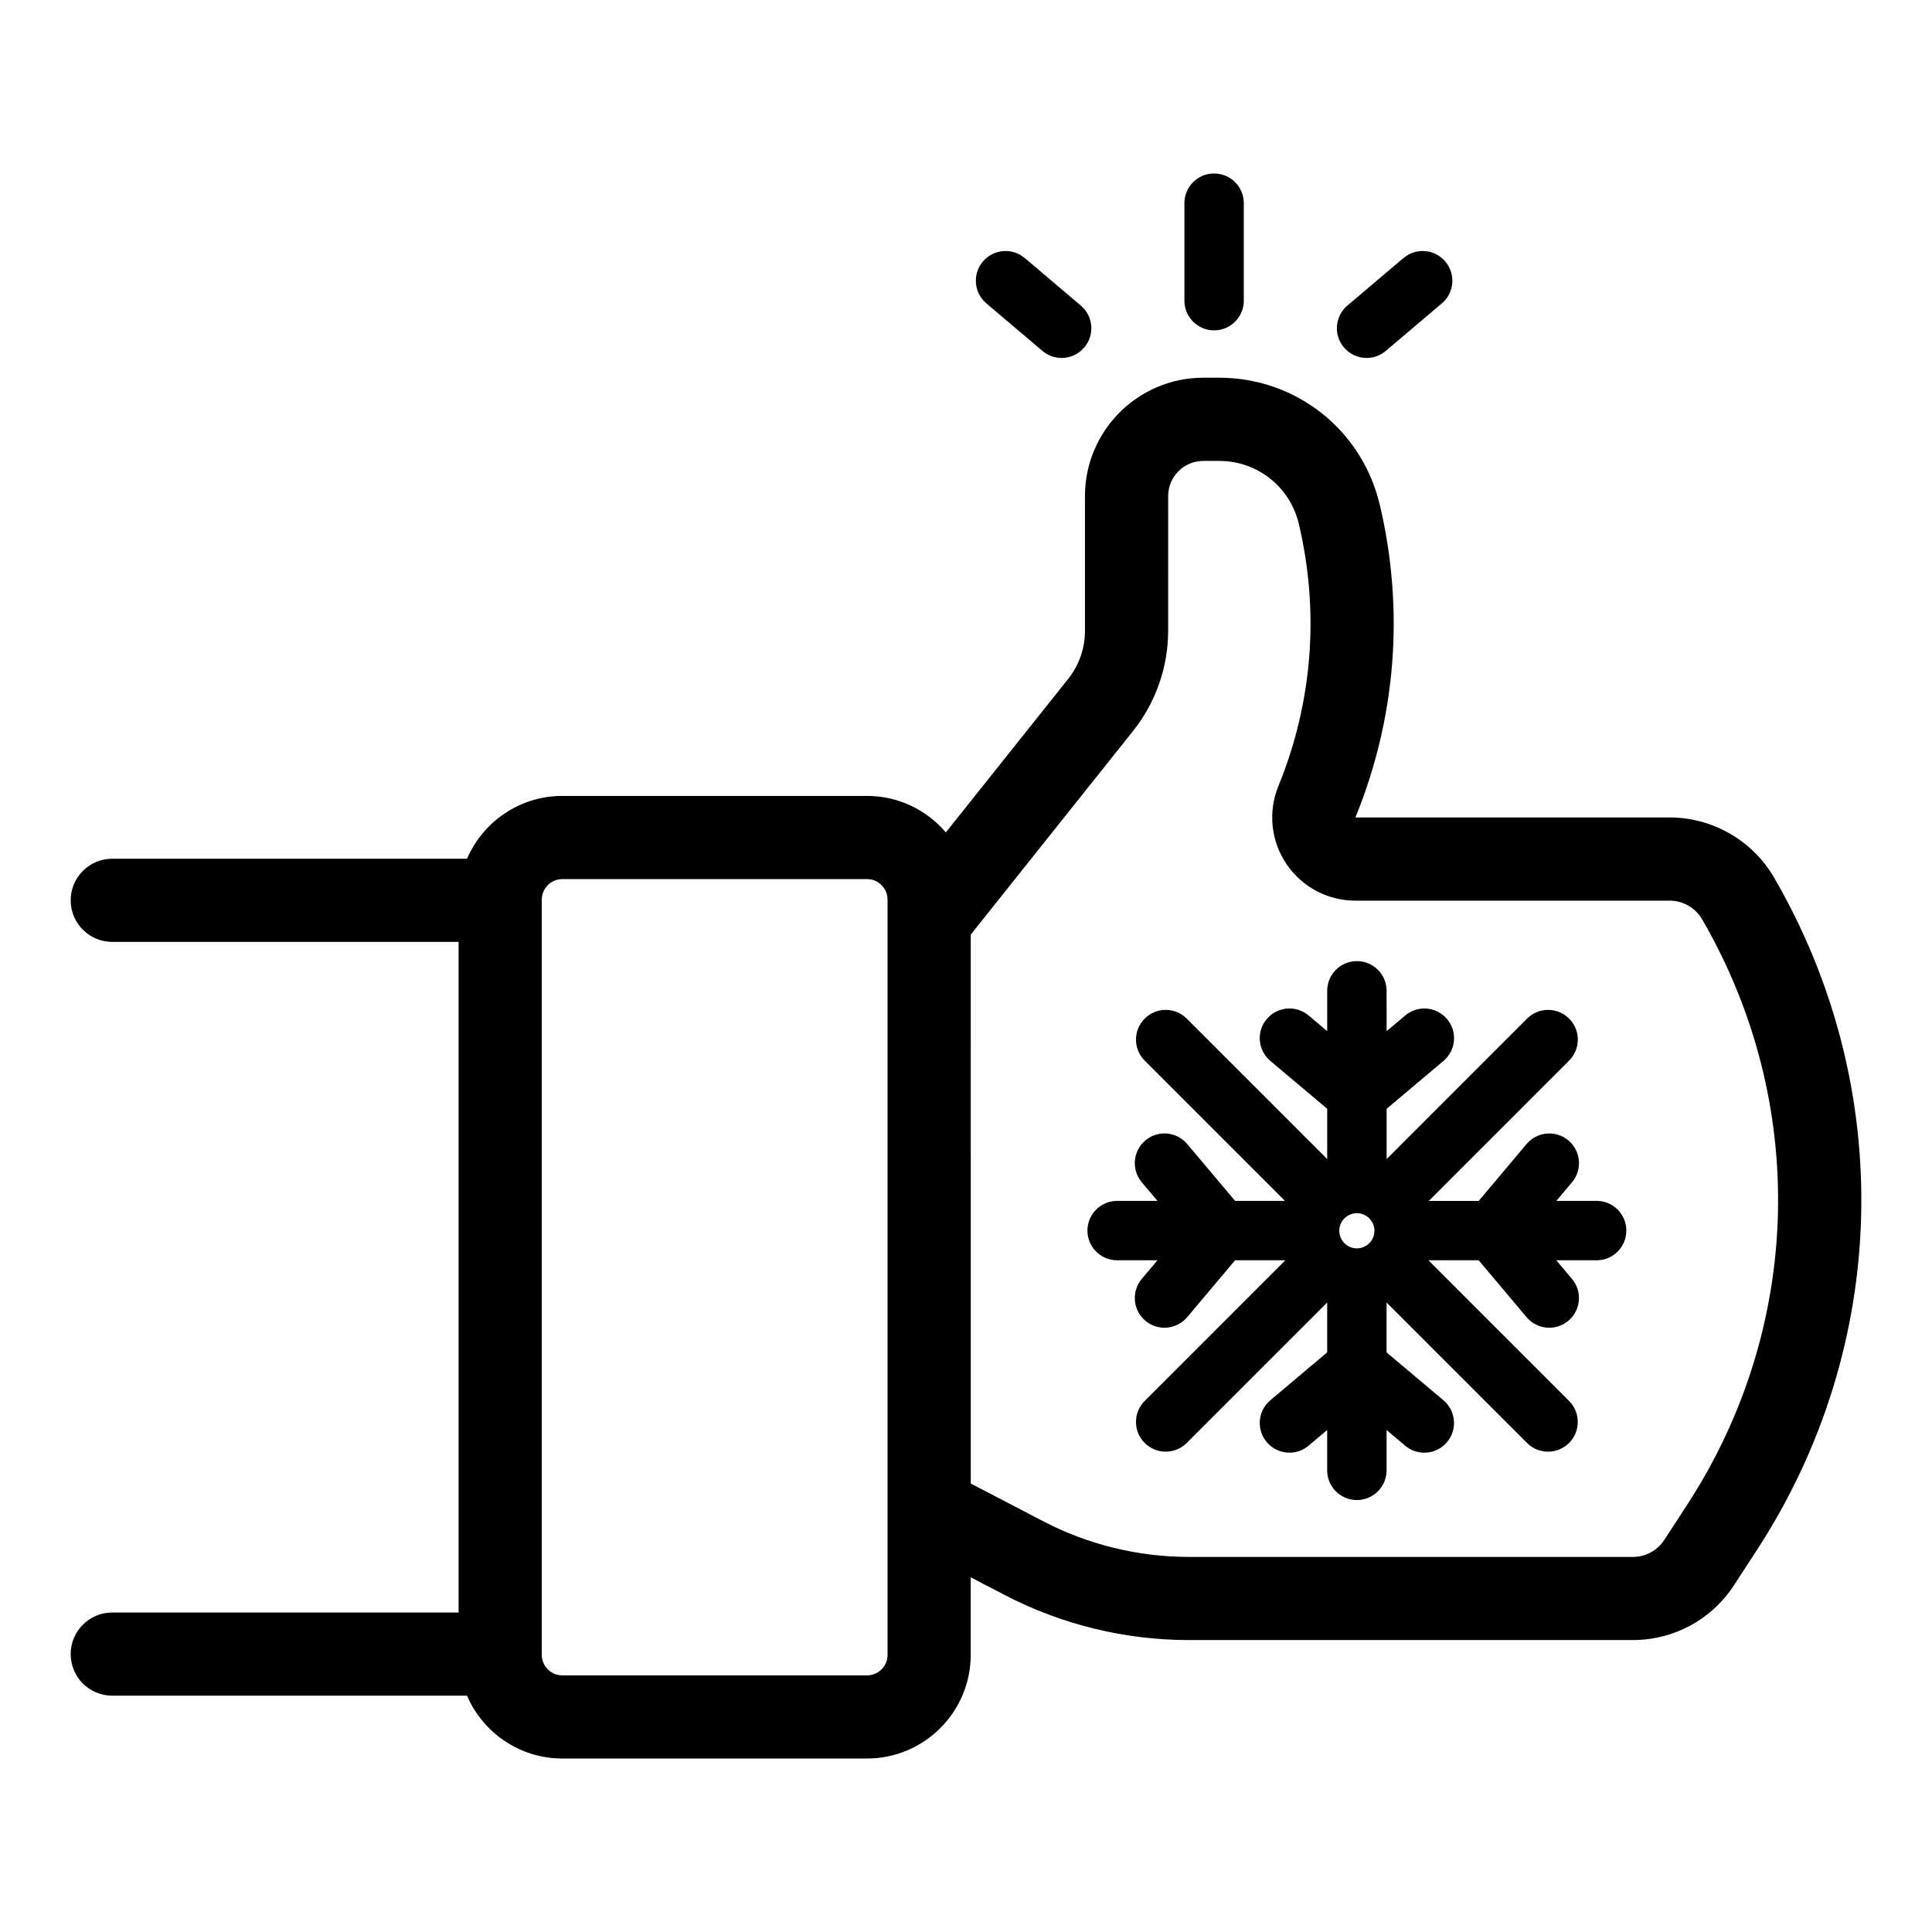
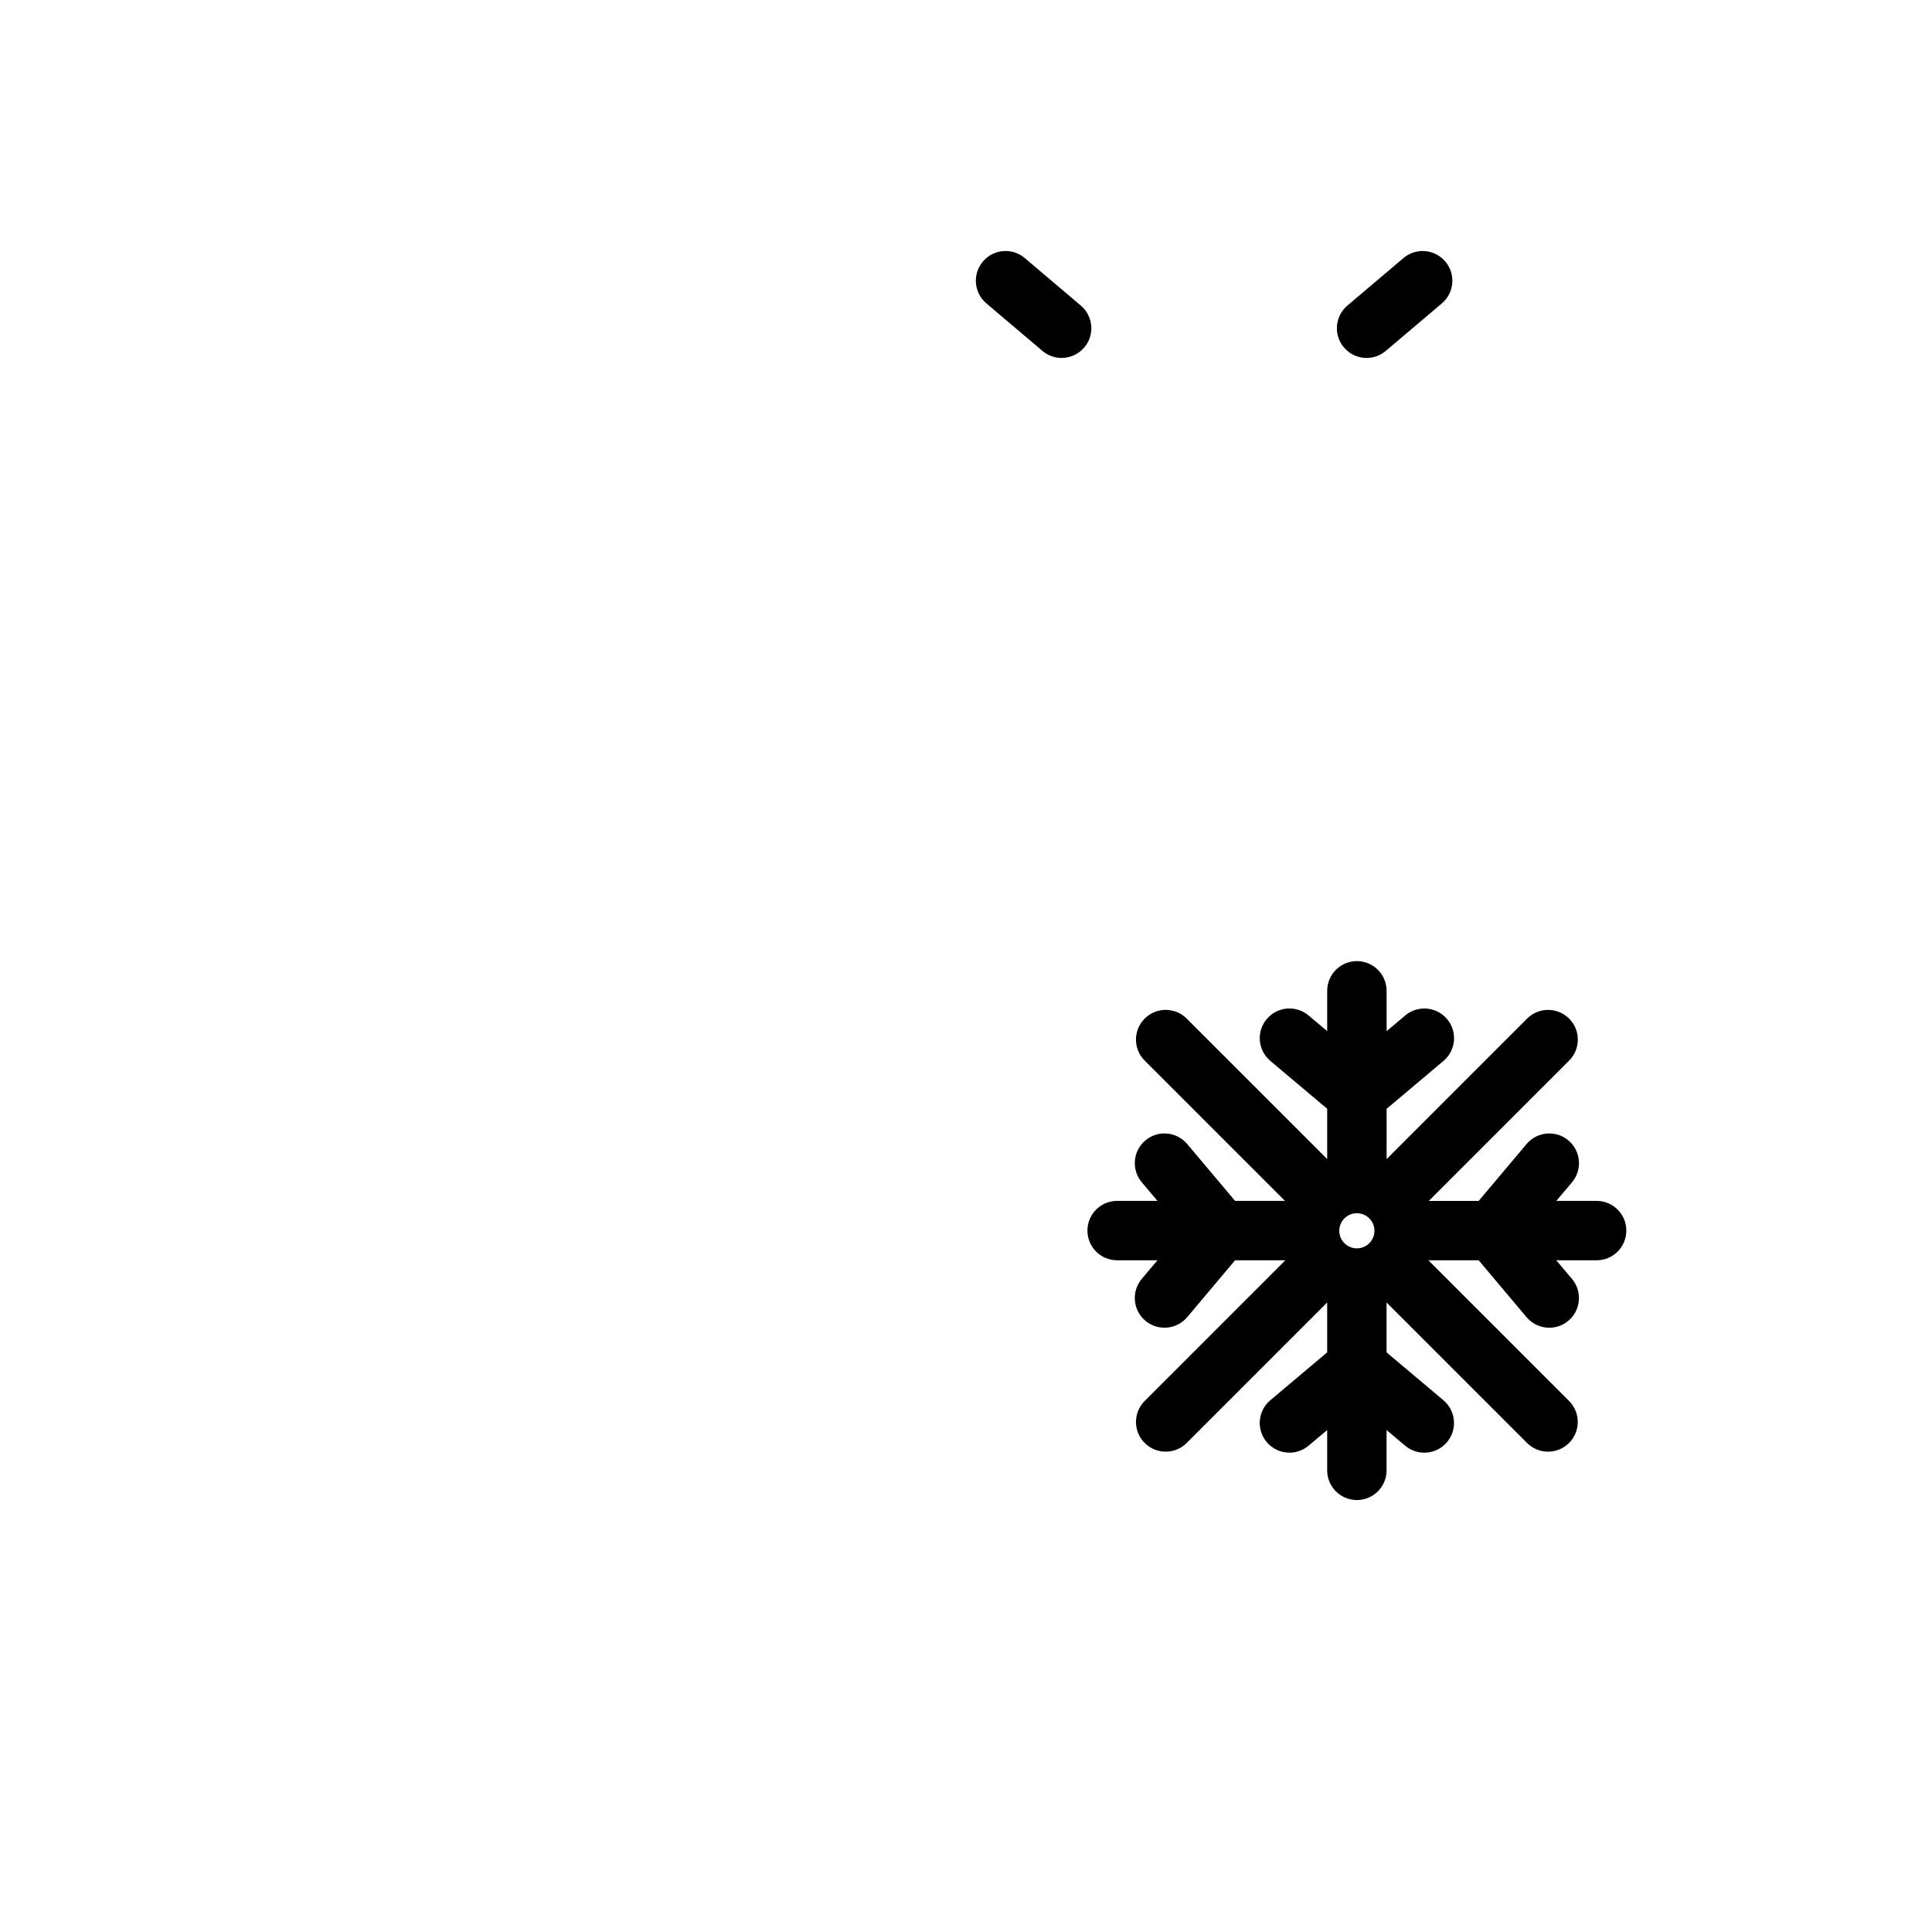
<svg xmlns="http://www.w3.org/2000/svg" fill="#000000" width="800px" height="800px" version="1.1" viewBox="144 144 512 512">
  <g>
-     <path d="m614.15 376.57c-5.707-9.832-16.309-15.938-27.672-15.938l-83.285 0.008c10.805-26.438 13.035-55.102 6.457-82.891-4.688-19.812-22.184-33.652-42.547-33.652h-4.219c-17.289 0-31.355 14.066-31.355 31.355v35.723c0 4.617-1.582 9.148-4.461 12.758l-32.41 40.66c-5.043-5.906-12.527-9.668-20.887-9.668h-80.754c-11.309 0-21.035 6.867-25.246 16.648h-94.02c-6.086 0-11.02 4.934-11.02 11.02 0 6.086 4.934 11.02 11.02 11.02h91.781v177.72l-91.781 0.004c-6.086 0-11.02 4.934-11.02 11.02 0 6.086 4.934 11.02 11.02 11.02h94.016c4.215 9.781 13.941 16.648 25.246 16.648h80.75c15.156 0 27.484-12.332 27.484-27.484v-20.543l9.039 4.707c14.984 7.805 31.836 11.926 48.727 11.926h117.71c10.859 0 20.883-5.438 26.805-14.535l6.035-9.266c35.227-54.105 36.98-122.41 4.59-178.26zm-234.94 205.98c0 3-2.441 5.445-5.441 5.445l-80.75-0.004c-3 0-5.441-2.441-5.441-5.445v-200.13c0-3 2.441-5.445 5.441-5.445h80.75c3 0 5.441 2.441 5.441 5.445zm211.89-39.738-6.035 9.266c-1.844 2.828-4.957 4.523-8.332 4.523h-117.71c-13.359 0-26.691-3.262-38.543-9.438l-19.219-10.012-0.004-145.47 43.051-54.008c5.977-7.496 9.266-16.91 9.266-26.496l0.004-35.715c0-5.137 4.18-9.312 9.312-9.312h4.219c10.094 0 18.77 6.859 21.094 16.684 5.516 23.293 3.644 47.316-5.414 69.477-2.781 6.809-1.996 14.516 2.106 20.621 4.102 6.102 10.938 9.75 18.293 9.75h83.297c3.535 0 6.832 1.898 8.605 4.957 28.199 48.613 26.668 108.07-3.988 155.17z" />
-     <path d="m465.75 231.55c4.348 0 7.871-3.523 7.871-7.871v-25.832c0-4.348-3.523-7.871-7.871-7.871s-7.871 3.523-7.871 7.871v25.832c0 4.348 3.523 7.871 7.871 7.871z" />
    <path d="m506.16 238.86c1.797 0 3.609-0.613 5.086-1.867l14.859-12.594c3.32-2.812 3.727-7.777 0.918-11.094-2.816-3.316-7.777-3.727-11.094-0.918l-14.859 12.594c-3.32 2.812-3.727 7.777-0.918 11.094 1.559 1.84 3.773 2.785 6.008 2.785z" />
    <path d="m420.25 236.99c1.48 1.254 3.289 1.867 5.086 1.867 2.234 0 4.453-0.945 6.012-2.785 2.812-3.316 2.402-8.281-0.918-11.094l-14.859-12.594c-3.32-2.809-8.285-2.398-11.094 0.918-2.809 3.316-2.402 8.281 0.918 11.094z" />
    <path d="m567.13 462.25h-10.684l4.152-4.93c2.801-3.328 2.375-8.293-0.949-11.09-3.32-2.801-8.289-2.379-11.09 0.949l-12.691 15.074h-13.219l37.18-37.18c3.078-3.078 3.078-8.062 0-11.133-3.078-3.078-8.059-3.078-11.133 0l-37.23 37.234v-13.328l15.074-12.691c3.324-2.801 3.75-7.766 0.949-11.09-2.801-3.324-7.766-3.754-11.09-0.949l-4.93 4.152-0.008-10.691c0-4.348-3.523-7.871-7.871-7.871s-7.871 3.523-7.871 7.871v10.68l-4.93-4.148c-3.32-2.801-8.289-2.375-11.09 0.949-2.801 3.324-2.379 8.289 0.949 11.09l15.07 12.691v13.328l-37.234-37.23c-3.078-3.078-8.059-3.078-11.133 0-3.078 3.074-3.078 8.059 0 11.133l37.18 37.18h-13.219l-12.691-15.074c-2.801-3.32-7.766-3.758-11.09-0.949-3.324 2.801-3.75 7.766-0.949 11.09l4.152 4.93h-10.684c-4.348 0-7.871 3.523-7.871 7.871 0 4.348 3.523 7.871 7.871 7.871h10.684l-4.152 4.93c-2.801 3.328-2.375 8.293 0.949 11.09 1.477 1.246 3.273 1.852 5.066 1.852 2.242 0 4.469-0.953 6.023-2.801l12.691-15.074h13.324l-37.281 37.281c-3.078 3.078-3.078 8.059 0 11.133 1.535 1.535 3.551 2.305 5.566 2.305s4.027-0.77 5.566-2.305l37.227-37.227v13.219l-15.07 12.691c-3.328 2.801-3.75 7.769-0.949 11.09 1.555 1.848 3.781 2.801 6.023 2.801 1.793 0 3.594-0.609 5.066-1.852l4.93-4.148v10.684c0 4.348 3.523 7.871 7.871 7.871s7.871-3.523 7.871-7.871v-10.684l4.93 4.152c1.477 1.246 3.273 1.852 5.066 1.852 2.242 0 4.469-0.953 6.023-2.801 2.801-3.328 2.375-8.293-0.949-11.09l-15.074-12.691v-13.223l37.23 37.23c1.535 1.535 3.551 2.305 5.566 2.305s4.027-0.77 5.566-2.305c3.078-3.078 3.078-8.059 0-11.133l-37.281-37.281h13.324l12.691 15.074c1.555 1.848 3.781 2.801 6.023 2.801 1.789 0 3.594-0.605 5.066-1.852 3.324-2.801 3.75-7.766 0.949-11.09l-4.152-4.93h10.684c4.348 0 7.871-3.523 7.871-7.871 0.012-4.348-3.516-7.871-7.863-7.871zm-68.207 7.922c0-2.57 2.09-4.66 4.66-4.66 2.57 0 4.66 2.09 4.66 4.66s-2.09 4.66-4.66 4.66c-2.57 0-4.66-2.086-4.66-4.66z" />
  </g>
</svg>